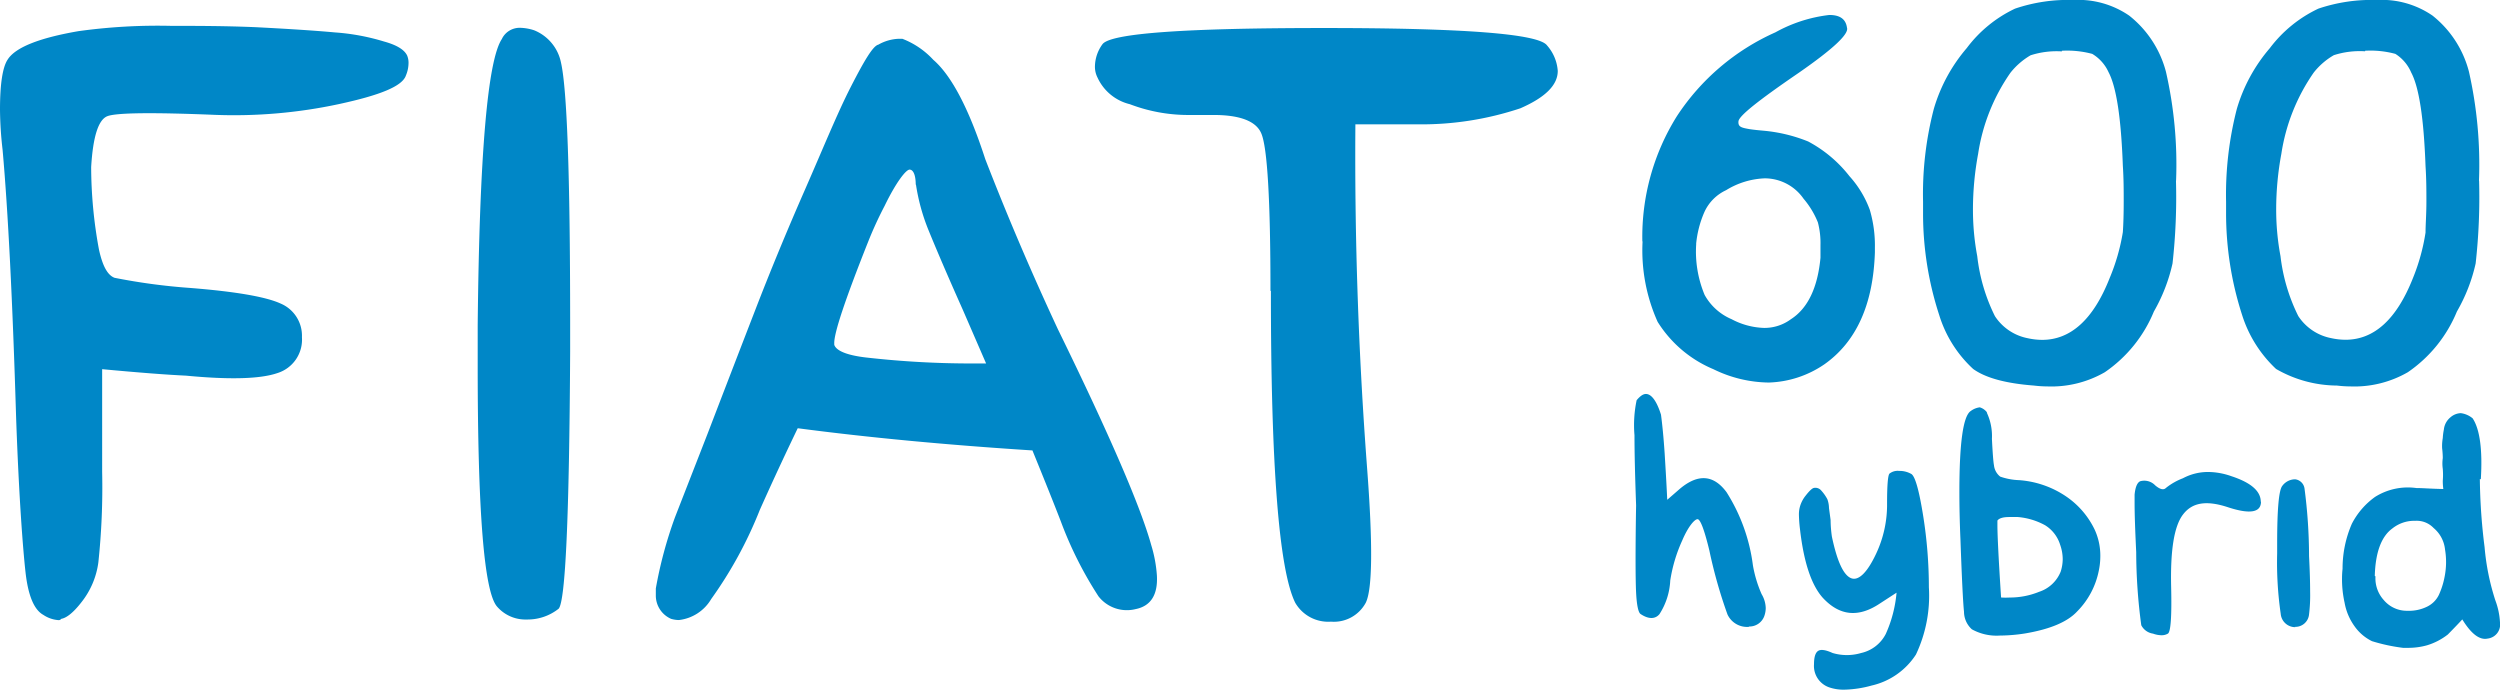
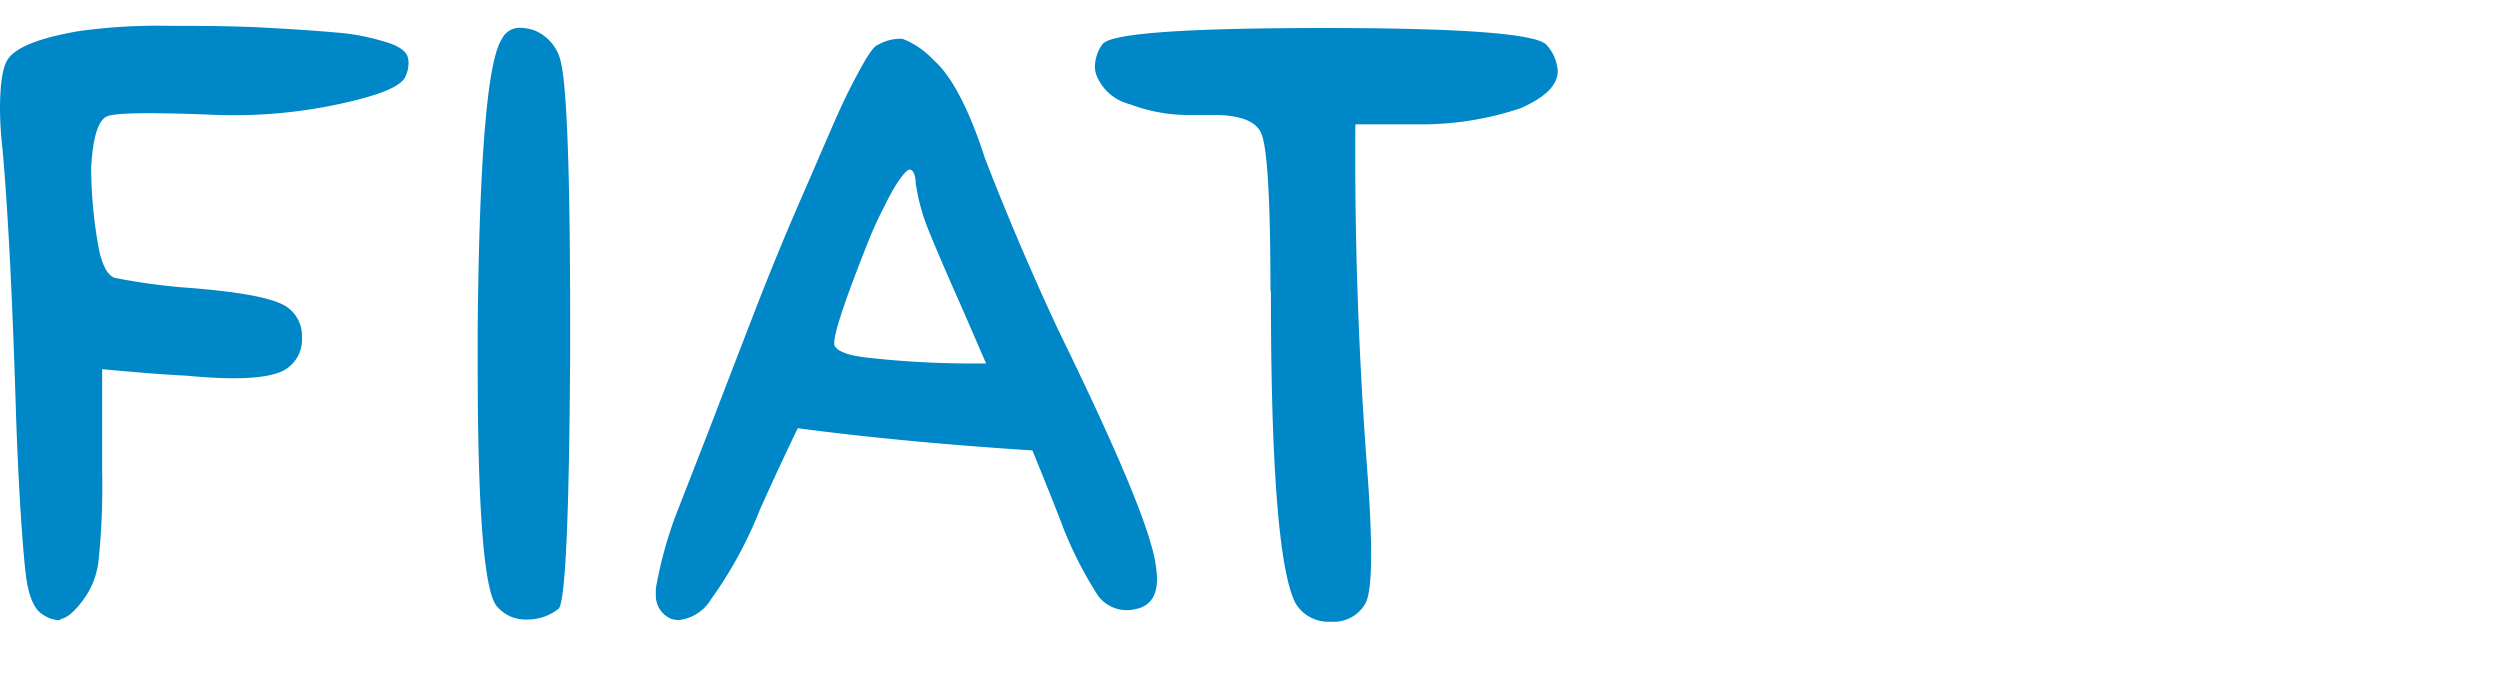
<svg xmlns="http://www.w3.org/2000/svg" id="b70f4e9e-9704-43dd-b587-7af472b3613d" data-name="Layer 1" viewBox="0 0 232 64">
  <path d="M8.46,15.5a42.48,42.48,0,0,0,.72,7.64c.33,1.52.79,2.39,1.45,2.64a56.44,56.44,0,0,0,7,.94c4.16.33,7,.81,8.39,1.44a3.24,3.24,0,0,1,2,3.13,3.25,3.25,0,0,1-2.27,3.33c-1.59.55-4.43.63-8.49.24q-2.64-.12-7.78-.6V43.8a66,66,0,0,1-.35,8.37,7.53,7.53,0,0,1-1.56,3.7c-.77,1-1.41,1.48-1.89,1.56a.28.28,0,0,1-.22.12,2.87,2.87,0,0,1-1.44-.49c-.86-.47-1.41-1.8-1.65-3.94s-.61-6.91-.87-14.24Q1,22.4.24,13.9A34.69,34.69,0,0,1,0,10.18C0,7.79.24,6.24.71,5.53Q1.78,3.84,7.29,2.89A53.7,53.7,0,0,1,15.9,2.4c2.23,0,4.83,0,7.77.12,3.12.16,5.59.32,7.43.49a20.4,20.4,0,0,1,4.53.84c1.2.33,1.91.77,2.16,1.32a1.77,1.77,0,0,1,.12.74A3,3,0,0,1,37.67,7c-.33,1-2.38,1.83-6.22,2.66a46.42,46.42,0,0,1-11.48,1q-8.74-.36-10,.12T8.46,15.51" fill="#0087c7" />
  <path d="M46.59,3.58a1.83,1.83,0,0,1,1.65-1,4.48,4.48,0,0,1,1.33.23,4.11,4.11,0,0,1,2.49,3q.84,3.69.85,23.84v3q-.12,22.83-1.07,23.84a4.62,4.62,0,0,1-2.85,1h-.13a3.47,3.47,0,0,1-2.75-1.22Q44.33,54.15,44.33,34v-3.8Q44.57,6.48,46.6,3.58" fill="#0087c7" />
  <path d="M81.5,4.15a4.14,4.14,0,0,1,1.89-.55h.35a7.66,7.66,0,0,1,2.87,1.95c1.67,1.44,3.3,4.51,4.82,9.21q3.07,7.92,6.75,15.81,7.16,14.63,8.65,20a12.5,12.5,0,0,1,.53,2.83c.1,1.79-.56,2.85-2,3.13a3.34,3.34,0,0,1-3.42-1.19,35.38,35.38,0,0,1-3.49-6.94q-.83-2.16-2.64-6.6-12-.77-21.78-2.06c-.79,1.64-2,4.18-3.52,7.58A38.51,38.51,0,0,1,66,55.59a4,4,0,0,1-3,1.95,2.74,2.74,0,0,1-.72-.11,2.36,2.36,0,0,1-1.42-2.17c0-.22,0-.42,0-.65A39.13,39.13,0,0,1,62.64,48l3-7.69Q68,34.16,70.06,28.84c1.4-3.63,2.94-7.36,4.65-11.26s3-7.09,4.25-9.53S81,4.29,81.49,4.15m3.49,13c0-.93-.24-1.41-.57-1.41s-1.24,1.14-2.32,3.37a35.33,35.33,0,0,0-1.5,3.26c-2.16,5.43-3.22,8.59-3.17,9.53V32c.19.57,1.24,1,3.17,1.2a86.58,86.58,0,0,0,9.37.53h1.55l-2.17-5c-1.29-2.89-2.35-5.35-3.17-7.36A18.55,18.55,0,0,1,85,17.12Z" fill="#0087c7" />
  <path d="M117.9,27c0-8.39-.29-13.26-.84-14.59-.47-1.17-2-1.74-4.43-1.74h-2.15a15.22,15.22,0,0,1-5.63-1,4.45,4.45,0,0,1-3-2.47,2.21,2.21,0,0,1-.24-1,3.57,3.57,0,0,1,.71-2.11c.79-1,7.66-1.49,20.55-1.49s19.89.53,20.69,1.61a4,4,0,0,1,1,2.37c0,1.32-1.16,2.46-3.47,3.47a29,29,0,0,1-9.46,1.49h-5.85q-.12,15.86,1.08,31.81.82,10.71-.12,12.59a3.36,3.36,0,0,1-3.23,1.75,3.54,3.54,0,0,1-3.31-1.75q-2.27-4.59-2.26-28.95" fill="#0087c7" />
-   <path d="M230.06,16.77a55.23,55.23,0,0,1-.32,7.68A15.76,15.76,0,0,1,228,28.91a12.64,12.64,0,0,1-4.55,5.63,9.93,9.93,0,0,1-5.33,1.32,10.49,10.49,0,0,1-1.25-.08,11.43,11.43,0,0,1-5.65-1.54,11.67,11.67,0,0,1-3.15-5,30.64,30.64,0,0,1-1.49-9.45V18.73a31.86,31.86,0,0,1,1-8.63,15.2,15.2,0,0,1,3.06-5.63A12.09,12.09,0,0,1,215.15.8a15.42,15.42,0,0,1,5.42-.8,8.32,8.32,0,0,1,5.17,1.45,9.76,9.76,0,0,1,3.38,5.21,39.17,39.17,0,0,1,.93,10.1m-10.57-12a7.86,7.86,0,0,0-2.9.36,6.53,6.53,0,0,0-1.87,1.62,17.88,17.88,0,0,0-3,7.53,28.36,28.36,0,0,0-.48,5.11,23.35,23.35,0,0,0,.4,4.39,16.82,16.82,0,0,0,1.65,5.56,4.71,4.71,0,0,0,3.06,2.05,6.29,6.29,0,0,0,1.32.15q4,0,6.26-5.72a18.7,18.7,0,0,0,1.17-4.23c0-.73.08-1.69.08-2.86,0-1,0-2.07-.08-3.3-.16-4.43-.6-7.32-1.33-8.69A3.81,3.81,0,0,0,222.29,5a8.83,8.83,0,0,0-2.81-.29ZM201.93,16.77a55.23,55.23,0,0,1-.32,7.68,15.85,15.85,0,0,1-1.73,4.46,12.64,12.64,0,0,1-4.55,5.63A9.93,9.93,0,0,1,190,35.86a10.49,10.49,0,0,1-1.25-.08c-2.62-.2-4.49-.71-5.64-1.54a11.3,11.3,0,0,1-3.15-5,30.32,30.32,0,0,1-1.5-9.45V18.73a31.41,31.41,0,0,1,1-8.63,15.17,15.17,0,0,1,3.05-5.63A12,12,0,0,1,187,.8a15.32,15.32,0,0,1,5.41-.8,8.35,8.35,0,0,1,5.18,1.45A9.8,9.8,0,0,1,201,6.66a38.63,38.63,0,0,1,.94,10.1Zm-10.59-12a7.86,7.86,0,0,0-2.9.36,6.66,6.66,0,0,0-1.87,1.62,17.75,17.75,0,0,0-3,7.53,28.36,28.36,0,0,0-.48,5.11,23.35,23.35,0,0,0,.4,4.39,16.63,16.63,0,0,0,1.64,5.56,4.71,4.71,0,0,0,3.06,2.05,6.29,6.29,0,0,0,1.32.15c2.66,0,4.76-1.91,6.26-5.72A18.7,18.7,0,0,0,197,21.54c.05-.73.08-1.69.08-2.86,0-1,0-2.07-.08-3.3-.16-4.43-.6-7.32-1.33-8.69A3.8,3.8,0,0,0,194.16,5a9,9,0,0,0-2.82-.29ZM152.41,22.4a21.11,21.11,0,0,1,3.2-11.61A21.27,21.27,0,0,1,164.76,3a13.46,13.46,0,0,1,5-1.61c1,0,1.53.39,1.64,1.18q.3.87-4.45,4.17c-3.71,2.54-5.57,4-5.62,4.52s.28.59,1,.72c.31.05.76.1,1.33.15a14.45,14.45,0,0,1,4.14,1,12,12,0,0,1,3.83,3.22,9.53,9.53,0,0,1,1.89,3.13,11.7,11.7,0,0,1,.47,3.51v.44q-.24,7.24-4.69,10.38a9.63,9.63,0,0,1-5.16,1.69A11.93,11.93,0,0,1,159,34.26a11.19,11.19,0,0,1-5.17-4.39,16.18,16.18,0,0,1-1.4-7.46Zm5,.21a10.44,10.44,0,0,0,.78,4.76,5.16,5.16,0,0,0,2.5,2.25,6.86,6.86,0,0,0,3,.81,4.12,4.12,0,0,0,2.51-.81c1.56-1,2.48-2.92,2.74-5.7V22.75a7.51,7.51,0,0,0-.24-2.11,7.94,7.94,0,0,0-1.33-2.2,4.39,4.39,0,0,0-3.6-1.89,7.35,7.35,0,0,0-3.59,1.1,4.12,4.12,0,0,0-2,2,9.61,9.61,0,0,0-.78,3Z" fill="#0087c7" />
-   <path d="M230.13,44.45a54,54,0,0,0,.44,6.33,21.88,21.88,0,0,0,1,4.94,6.82,6.82,0,0,1,.43,2.05,1.31,1.31,0,0,1-1.15,1.49c-.74.16-1.52-.43-2.35-1.78-.29.32-.73.78-1.34,1.4a5.91,5.91,0,0,1-1.92,1,6.47,6.47,0,0,1-1.82.24H223a16.63,16.63,0,0,1-2.88-.62,4.27,4.27,0,0,1-1.63-1.4,5.3,5.3,0,0,1-.91-2.16,10,10,0,0,1-.24-2.3,8.11,8.11,0,0,1,.05-.86,10.39,10.39,0,0,1,.86-4.17,7,7,0,0,1,2.16-2.5,5.73,5.73,0,0,1,3.83-.82c.57,0,1.4.07,2.5.09a5.58,5.58,0,0,1-.05-.76,6.84,6.84,0,0,0,0-1.11,3.55,3.55,0,0,1,0-1,8.12,8.12,0,0,0-.06-.91,4.26,4.26,0,0,1,.06-.95,5.31,5.31,0,0,1,.1-.78,1.69,1.69,0,0,1,.62-1.15,1.54,1.54,0,0,1,.95-.38,2.15,2.15,0,0,1,1.1.48c.67,1,.93,2.94.76,5.66m-9.78,9v.09a3,3,0,0,0,.77,2.11,2.79,2.79,0,0,0,2.2,1,3.81,3.81,0,0,0,1.82-.38,2.35,2.35,0,0,0,1.1-1.1,7.26,7.26,0,0,0,.53-1.68A7,7,0,0,0,226.9,51a3,3,0,0,0-1.06-2,2.16,2.16,0,0,0-1.67-.67H224a3.25,3.25,0,0,0-2,.72c-1,.73-1.56,2.19-1.62,4.4Zm-7.41,4.72a1.35,1.35,0,0,1-1.38-1.24,33.27,33.27,0,0,1-.33-5.59v-.91c0-3.16.15-4.94.47-5.36a1.49,1.49,0,0,1,1.15-.62H213a1,1,0,0,1,.86.86,48.59,48.59,0,0,1,.42,6.27c.07,1.34.1,2.44.1,3.29a14.56,14.56,0,0,1-.1,2.11A1.27,1.27,0,0,1,212.93,58.17Zm-3.21-11.65c0,1-1,1.2-3.07.52s-3.34-.41-4.17.68-1.17,3.32-1.1,6.64q.1,4.16-.3,4.41a1.14,1.14,0,0,1-.62.15,2.36,2.36,0,0,1-.76-.15,1.45,1.45,0,0,1-1.09-.78,51.41,51.41,0,0,1-.47-6.78q-.15-3.09-.15-4.53v-.81c.07-.7.24-1.11.52-1.24a1.4,1.4,0,0,1,1.39.38c.45.38.78.46,1,.24a5.87,5.87,0,0,1,1.58-.9,4.93,4.93,0,0,1,2.35-.58,6.57,6.57,0,0,1,2.14.39c1.83.6,2.73,1.39,2.73,2.38Zm-25.45-8.27a5.13,5.13,0,0,1,.48,2.45c.07,1.34.13,2.14.19,2.44a1.54,1.54,0,0,0,.58,1.06,6,6,0,0,0,1.78.33,8.88,8.88,0,0,1,4.35,1.52,7.79,7.79,0,0,1,2.64,3.08,5.76,5.76,0,0,1,.52,2.45,6.57,6.57,0,0,1-.14,1.34,7.4,7.4,0,0,1-2,3.78c-.92,1-2.56,1.67-4.88,2.06a15.54,15.54,0,0,1-2.3.19,4.72,4.72,0,0,1-2.6-.58,2.21,2.21,0,0,1-.73-1.63c-.09-.82-.2-3.07-.33-6.7-.07-1.63-.1-3.1-.1-4.41,0-4.57.35-7.07,1.06-7.52a1.76,1.76,0,0,1,.83-.34,1.29,1.29,0,0,1,.68.48Zm1.36,17.17a6.49,6.49,0,0,0,.77,0,7.18,7.18,0,0,0,2.73-.53,3.23,3.23,0,0,0,2-1.87,3.85,3.85,0,0,0,.19-1.15,4.05,4.05,0,0,0-.24-1.35,3.25,3.25,0,0,0-1.4-1.81,6.36,6.36,0,0,0-2.53-.76c-.29,0-.56,0-.78,0q-.87,0-1.11.33v.43c0,.92.11,3.16.34,6.7ZM179,54.5a12.76,12.76,0,0,1-1.2,6.24,6.65,6.65,0,0,1-4.12,2.88,10.14,10.14,0,0,1-2.5.38,4.12,4.12,0,0,1-1.39-.2,2.1,2.1,0,0,1-1.45-2.16c0-.66.13-1.08.39-1.24s.7-.09,1.34.2a4.66,4.66,0,0,0,2.64,0A3.4,3.4,0,0,0,175,58.83,11.79,11.79,0,0,0,176,55l-1.54,1c-2,1.34-3.75,1.16-5.31-.53-1.06-1.19-1.76-3.3-2.11-6.35a13.23,13.23,0,0,1-.1-1.34,2.69,2.69,0,0,1,.05-.58,2.84,2.84,0,0,1,.57-1.2c.35-.45.61-.69.77-.72a.71.71,0,0,1,.68.24,3.92,3.92,0,0,1,.57.81,2.5,2.5,0,0,1,.15.82l.15,1.11A11.22,11.22,0,0,0,170,49.8c.48,2.28,1.07,3.56,1.77,3.85s1.52-.52,2.35-2.3a10.66,10.66,0,0,0,1-4.62c0-1.72.08-2.69.24-2.79a1.22,1.22,0,0,1,.87-.24,2.21,2.21,0,0,1,1.15.29c.35.23.72,1.54,1.1,3.94A42.31,42.31,0,0,1,179,54.5Zm-16.69,3.67a2,2,0,0,1-2-1.15,44.72,44.72,0,0,1-1.68-5.93c-.47-1.94-.84-2.91-1.1-2.91s-.86.65-1.43,2A14.06,14.06,0,0,0,155,53.87a6.32,6.32,0,0,1-1,3.12c-.39.47-1,.49-1.74,0-.22-.12-.37-.81-.43-2s-.07-4,0-8.1c-.1-2.73-.15-4.91-.15-6.5a11.19,11.19,0,0,1,.2-3.25c.32-.38.6-.58.86-.58.51,0,1,.65,1.4,1.92.12.89.24,2.1.34,3.59.06,1,.15,2.4.24,4.31l1.15-1c1.69-1.43,3.14-1.34,4.35.29a16.6,16.6,0,0,1,2.45,6.79,11.41,11.41,0,0,0,.81,2.68,2.64,2.64,0,0,1,.38,1.29,2.27,2.27,0,0,1-.14.76,1.47,1.47,0,0,1-1.43.95Z" fill="#0087c7" />
</svg>